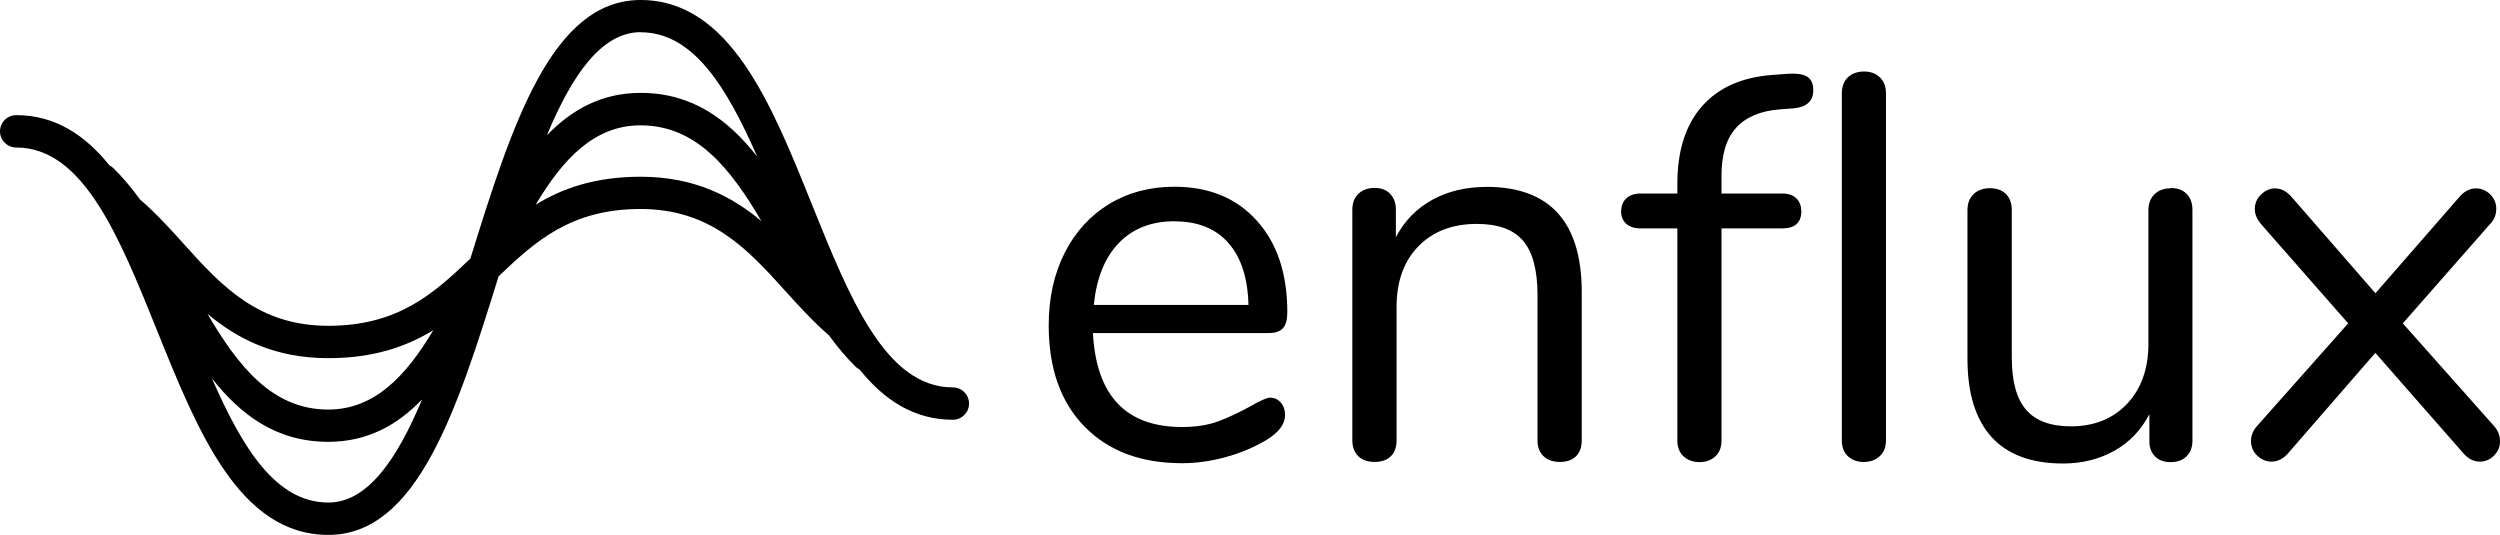
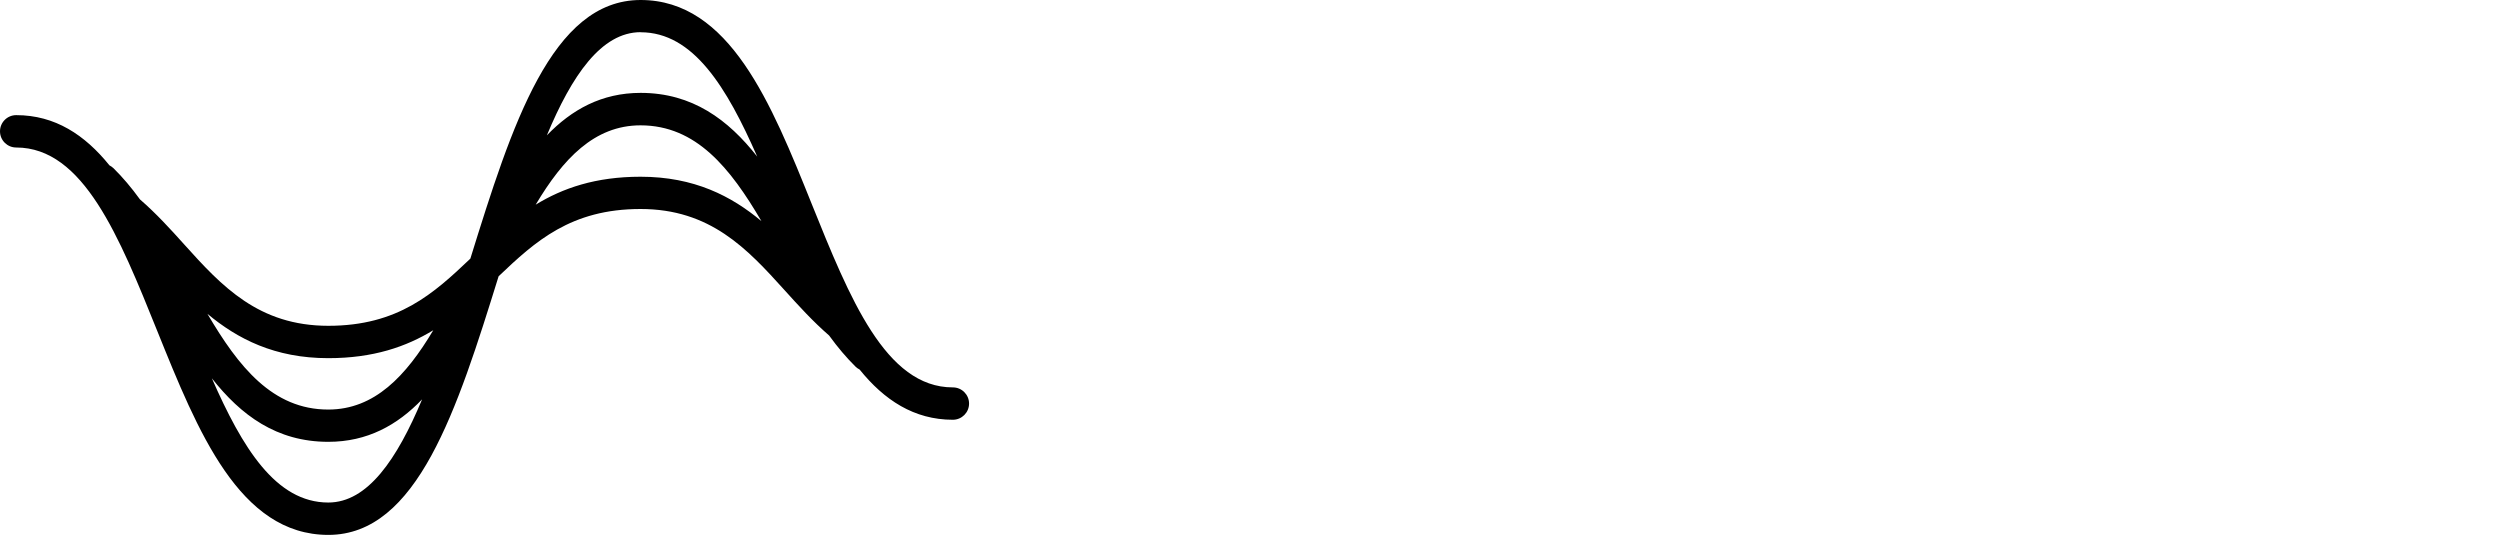
<svg xmlns="http://www.w3.org/2000/svg" id="Layer_2" data-name="Layer 2" viewBox="0 0 254.91 54.53">
  <defs>
    <style>
      .cls-1 {
        fill: url(#linear-gradient);
      }

      .cls-1, .cls-2 {
        stroke-width: 0px;
      }

      .cls-2 {
        fill: #000000;
      }
    </style>
    <linearGradient id="linear-gradient" x1="-816.15" y1="570.86" x2="-815.15" y2="570.86" gradientTransform="translate(80636.24 31158.1) scale(98.8 -54.53)" gradientUnits="userSpaceOnUse">
      <stop offset="0" stop-color="#000000" />
      <stop offset="1" stop-color="#000000" />
    </linearGradient>
  </defs>
  <g id="_uOMs7q9-e-DjTccz4gYrK" data-name=" uOMs7q9-e-DjTccz4gYrK">
    <g>
      <path class="cls-1" d="M97.15,39.5c-6.85,0-10.51-9.09-14.39-18.72C78.65,10.56,74.39,0,65.32,0s-13.13,12.75-17.36,26.37c-3.74,3.56-7.37,6.85-14.48,6.85s-10.86-4.03-14.7-8.3c-1.4-1.56-2.86-3.16-4.51-4.59l-.03-.04c-.84-1.16-1.73-2.21-2.66-3.13h0c-.12-.12-.27-.22-.42-.3-2.51-3.11-5.55-5.12-9.51-5.12-.91,0-1.65.74-1.65,1.65s.74,1.65,1.65,1.65c6.85,0,10.51,9.09,14.39,18.72,4.12,10.22,8.37,20.78,17.44,20.78s13.13-12.75,17.36-26.37c3.74-3.56,7.37-6.86,14.47-6.86s10.86,4.03,14.7,8.29c1.41,1.56,2.87,3.17,4.53,4.61l.03.04c.84,1.16,1.73,2.21,2.66,3.13h0c.12.12.26.22.42.3,2.51,3.11,5.55,5.12,9.51,5.12.91,0,1.65-.74,1.65-1.65s-.74-1.65-1.65-1.65ZM65.32,3.29c5.38,0,8.79,5.62,11.89,12.68-2.96-3.77-6.62-6.5-11.89-6.5-3.98,0-7.03,1.71-9.56,4.33,2.55-6.11,5.55-10.52,9.57-10.52ZM33.47,36.52c4.59,0,7.94-1.16,10.71-2.85-2.78,4.66-5.98,8.09-10.71,8.09-5.69,0-9.15-4.37-12.32-9.76,3.06,2.55,6.86,4.52,12.32,4.52ZM33.48,51.24c-5.37,0-8.78-5.6-11.88-12.67,2.96,3.76,6.6,6.48,11.87,6.48,3.99,0,7.04-1.7,9.57-4.33-2.56,6.11-5.55,10.52-9.57,10.52ZM65.31,18.02c-4.58,0-7.93,1.16-10.69,2.85,2.78-4.66,5.97-8.09,10.69-8.09,5.69,0,9.16,4.37,12.33,9.77-3.06-2.56-6.86-4.53-12.33-4.53Z" />
-       <path class="cls-2" d="M129.54,40.55c.41,0,.77.17,1.06.5.29.34.43.76.43,1.27h0c0,.93-.65,1.79-1.94,2.57h0c-1.34.78-2.75,1.36-4.23,1.75-1.49.4-2.93.59-4.34.59h0c-4.2,0-7.51-1.25-9.94-3.74-2.43-2.48-3.65-5.92-3.65-10.31h0c0-2.78.54-5.24,1.62-7.38,1.07-2.13,2.58-3.79,4.53-4.99,1.95-1.18,4.17-1.77,6.66-1.77h0c3.53,0,6.33,1.15,8.4,3.45,2.08,2.29,3.12,5.41,3.12,9.34h0c0,.74-.14,1.28-.43,1.62-.3.34-.78.51-1.46.51h-17.93c.34,6.39,3.37,9.58,9.08,9.58h0c1.44,0,2.69-.2,3.73-.59,1.04-.39,2.16-.92,3.35-1.58h0c.96-.55,1.6-.83,1.94-.83h0ZM119.78,22.56c-2.38,0-4.28.74-5.71,2.23-1.43,1.49-2.27,3.59-2.54,6.3h15.77c-.07-2.75-.76-4.86-2.05-6.32-1.3-1.47-3.13-2.2-5.47-2.2h0ZM151.54,19.05c6.49,0,9.74,3.58,9.74,10.74h0v15.1c0,.7-.19,1.25-.58,1.63-.39.39-.94.58-1.65.58h0c-.7,0-1.25-.19-1.66-.58-.41-.39-.62-.93-.62-1.63h0v-14.82c0-2.53-.49-4.37-1.47-5.52s-2.55-1.72-4.72-1.72h0c-2.48,0-4.47.76-5.95,2.28-1.49,1.52-2.23,3.58-2.23,6.19h0v13.59c0,.7-.19,1.25-.58,1.63s-.94.58-1.65.58h0c-.7,0-1.26-.19-1.67-.58-.4-.39-.61-.93-.61-1.63h0v-23.5c0-.68.2-1.22.61-1.62.41-.4.97-.61,1.67-.61h0c.67,0,1.2.2,1.58.61s.58.92.58,1.56h0v2.85c.89-1.68,2.14-2.95,3.74-3.82,1.59-.87,3.41-1.3,5.46-1.3h0ZM181.5,11.15c-1.97.15-3.46.77-4.46,1.86-1.01,1.1-1.51,2.74-1.51,4.93h0v1.79h6.19c.63,0,1.11.17,1.45.5.33.33.5.78.5,1.34h0c0,.56-.17.99-.5,1.29-.34.29-.82.43-1.45.43h-6.19v21.62c0,.7-.21,1.25-.63,1.63-.43.39-.96.58-1.6.58h0c-.66,0-1.2-.19-1.63-.58s-.64-.93-.64-1.63h0v-21.62h-3.74c-.63,0-1.12-.16-1.47-.47-.35-.31-.52-.73-.52-1.25h0c0-.56.17-1.01.52-1.34.35-.33.85-.5,1.47-.5h3.74v-1c0-3.34.83-5.97,2.5-7.88,1.68-1.91,4.07-2.98,7.19-3.21h0l1.45-.11c.97-.07,1.66.02,2.09.28.42.26.63.72.63,1.39h0c0,1.08-.65,1.7-1.94,1.84h0l-1.45.11ZM190.08,47.11c-.67,0-1.22-.19-1.65-.58-.42-.39-.63-.93-.63-1.63h0V9.52c0-.7.21-1.25.63-1.65.43-.39.98-.58,1.65-.58h0c.63,0,1.16.19,1.58.58.43.4.64.94.64,1.65h0v35.37c0,.7-.21,1.25-.64,1.63-.43.39-.96.58-1.58.58h0ZM221.32,19.17c.71,0,1.26.2,1.65.61s.58.94.58,1.62h0v23.55c0,.63-.19,1.15-.58,1.56-.39.4-.94.61-1.65.61h0c-.67,0-1.2-.19-1.58-.58-.39-.39-.58-.9-.58-1.52h0v-2.78c-.86,1.63-2.05,2.88-3.59,3.73-1.54.86-3.28,1.29-5.21,1.29h0c-3.23,0-5.66-.9-7.3-2.71-1.63-1.8-2.45-4.46-2.45-7.98h0v-15.15c0-.68.21-1.22.62-1.62.4-.4.96-.61,1.67-.61h0c.7,0,1.25.2,1.65.61.39.4.58.94.58,1.62h0v15.04c0,2.41.48,4.18,1.45,5.31.97,1.13,2.49,1.7,4.57,1.7h0c2.38,0,4.29-.77,5.74-2.3,1.44-1.54,2.17-3.58,2.17-6.1h0v-13.64c0-.68.21-1.22.62-1.62.4-.4.96-.61,1.66-.61h0ZM254.25,43.39c.44.45.66.99.66,1.62h0c0,.55-.2,1.03-.61,1.44-.4.41-.89.62-1.45.62h0c-.59,0-1.13-.26-1.61-.78h0l-9.04-10.31-8.96,10.31c-.49.52-1.03.78-1.62.78h0c-.55,0-1.04-.21-1.47-.62-.42-.4-.63-.9-.63-1.5h0c0-.56.22-1.08.66-1.56h0l9.25-10.42-8.85-10.08c-.45-.52-.67-1.04-.67-1.56h0c0-.59.21-1.09.64-1.5.43-.41.9-.62,1.42-.62h0c.59,0,1.12.26,1.61.78h0l8.63,9.91,8.64-9.91c.48-.52,1.01-.78,1.61-.78h0c.56,0,1.05.21,1.46.62.4.4.61.89.61,1.45h0c0,.63-.22,1.16-.67,1.61h0l-8.86,10.08,9.26,10.42Z" />
    </g>
  </g>
</svg>